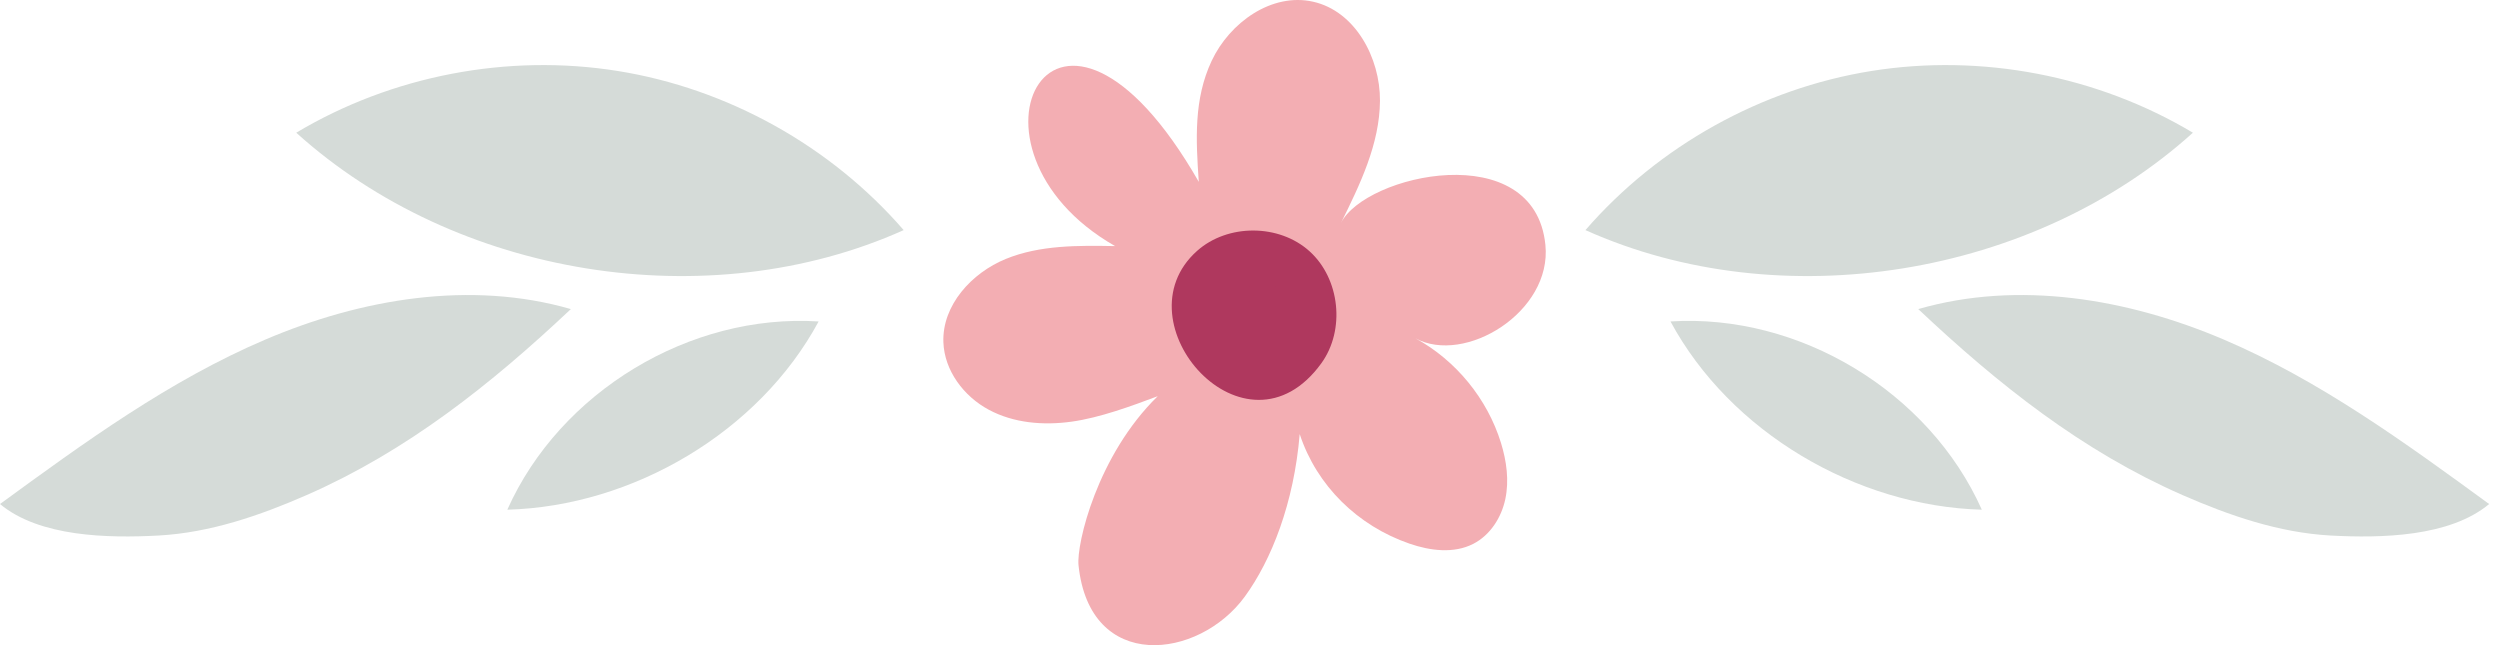
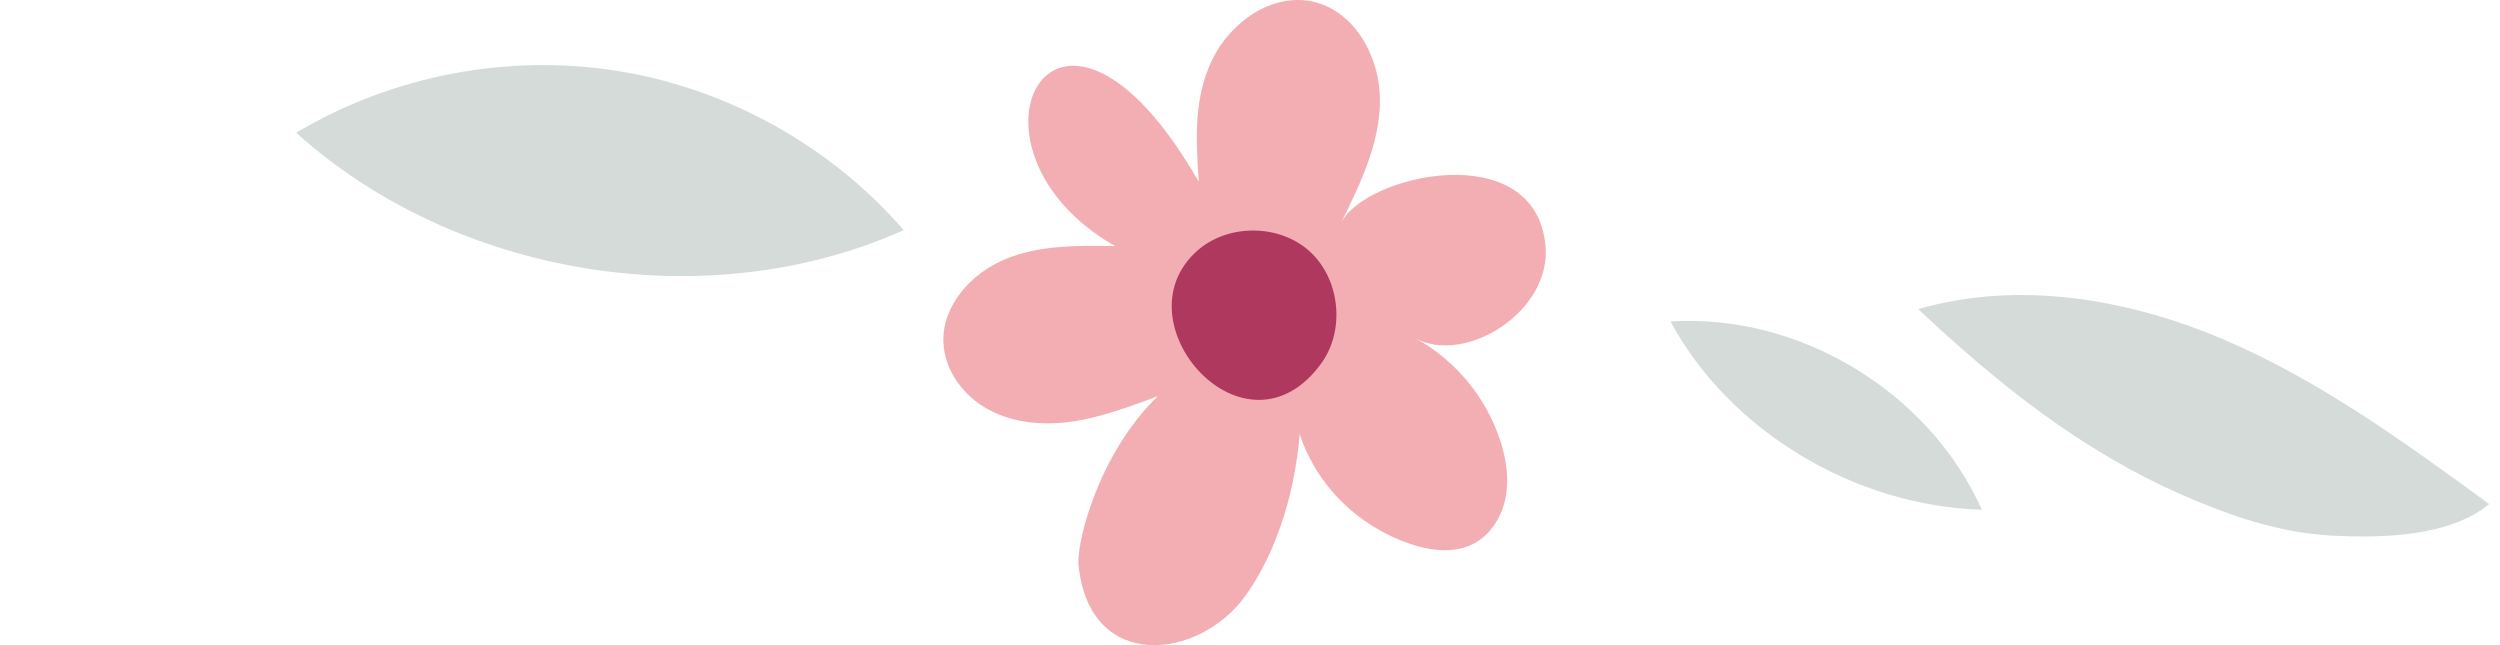
<svg xmlns="http://www.w3.org/2000/svg" width="93" height="24" viewBox="0 0 93 24" fill="none">
-   <path d="M81.576 4.937C78.02 2.812 73.709 1.985 69.619 2.64C65.528 3.295 61.692 5.43 58.978 8.56C66.267 11.831 75.647 10.293 81.576 4.937Z" fill="#D5DBD8" />
  <path d="M92.596 18.75C89.46 16.461 86.291 14.152 82.721 12.63C79.15 11.109 75.09 10.422 71.359 11.498C74.329 14.296 77.455 16.782 81.193 18.418C82.94 19.183 84.779 19.814 86.685 19.921C88.589 20.025 91.13 19.972 92.596 18.75Z" fill="#D5DBD8" />
  <path d="M73.724 18.961C71.767 14.576 66.934 11.654 62.142 11.958C64.36 16.072 69.053 18.832 73.724 18.961Z" fill="#D5DBD8" />
-   <path d="M11.02 4.937C14.576 2.812 18.888 1.985 22.977 2.64C27.067 3.295 30.904 5.43 33.617 8.56C26.328 11.831 16.949 10.293 11.02 4.937Z" fill="#D5DBD8" />
-   <path d="M0 18.75C3.135 16.461 6.304 14.152 9.875 12.63C13.446 11.109 17.506 10.422 21.236 11.498C18.265 14.296 15.14 16.782 11.403 18.418C9.656 19.183 7.817 19.814 5.911 19.921C4.007 20.025 1.465 19.972 0 18.75Z" fill="#D5DBD8" />
-   <path d="M18.872 18.961C20.829 14.576 25.662 11.654 30.453 11.958C28.235 16.072 23.544 18.832 18.872 18.961Z" fill="#D5DBD8" />
+   <path d="M11.02 4.937C14.576 2.812 18.888 1.985 22.977 2.64C27.067 3.295 30.904 5.43 33.617 8.56C26.328 11.831 16.949 10.293 11.02 4.937" fill="#D5DBD8" />
  <path d="M52.653 12.584C54.162 13.407 55.33 14.836 55.837 16.478C56.044 17.152 56.144 17.875 55.998 18.565C55.852 19.255 55.435 19.908 54.808 20.23C54.084 20.602 53.203 20.49 52.434 20.224C50.513 19.561 48.984 18.078 48.349 16.148C48.134 18.721 47.298 20.834 46.305 22.196C44.598 24.538 40.538 25.037 40.121 21.028C40.039 20.239 40.817 16.933 43.068 14.738C42.08 15.109 40.908 15.541 39.862 15.686C38.817 15.831 37.71 15.742 36.78 15.241C35.85 14.742 35.131 13.785 35.094 12.73C35.045 11.356 36.144 10.152 37.417 9.632C38.69 9.113 40.109 9.13 41.483 9.155C35.096 5.516 39.273 -2.522 44.595 6.765C44.486 5.196 44.405 3.687 45.074 2.263C45.743 0.839 47.309 -0.282 48.845 0.063C50.411 0.413 51.346 2.147 51.335 3.752C51.323 5.357 50.594 6.859 49.883 8.297C50.782 6.486 57.084 5.075 57.489 9.109C57.74 11.611 54.486 13.584 52.653 12.584Z" fill="#F3AEB3" />
  <path d="M49.156 13.511C46.339 17.408 41.553 11.989 44.529 9.335C45.669 8.318 47.582 8.323 48.716 9.348C49.849 10.371 50.05 12.272 49.156 13.511Z" fill="#AF385E" />
  <path d="M47.93 9.691C48.758 9.607 48.89 10.895 48.059 10.979C47.231 11.061 47.1 9.775 47.93 9.691Z" fill="#AF385E" />
  <path d="M46.289 10.615C46.703 10.573 46.768 11.216 46.354 11.259C45.939 11.3 45.873 10.656 46.289 10.615Z" fill="#AF385E" />
  <path d="M46.245 9.644L46.25 9.697C46.291 10.112 45.647 10.177 45.606 9.762L45.601 9.708C45.56 9.294 46.204 9.228 46.245 9.644Z" fill="#AF385E" />
  <path d="M44.802 10.927C45.009 10.906 45.042 11.228 44.834 11.249C44.627 11.269 44.595 10.947 44.802 10.927Z" fill="#AF385E" />
  <path d="M45.828 12.503C46.449 12.441 46.547 13.407 45.925 13.469C45.304 13.532 45.205 12.566 45.828 12.503Z" fill="#AF385E" />
  <path d="M47.754 11.714L47.807 11.709C48.059 11.684 48.324 11.881 48.339 12.143C48.354 12.407 48.176 12.648 47.905 12.675L47.851 12.68C47.599 12.705 47.334 12.508 47.319 12.246C47.304 11.982 47.483 11.74 47.754 11.714Z" fill="#AF385E" />
-   <path d="M47.669 13.565L47.674 13.619C47.695 13.826 47.373 13.858 47.352 13.651L47.347 13.598C47.326 13.39 47.648 13.358 47.669 13.565Z" fill="#AF385E" />
-   <path d="M44.61 11.704C45.024 11.663 45.089 12.307 44.675 12.349C44.259 12.39 44.194 11.746 44.61 11.704Z" fill="#AF385E" />
  <path d="M46.557 11.672C46.764 11.651 46.797 11.973 46.589 11.994C46.382 12.014 46.35 11.692 46.557 11.672Z" fill="#AF385E" />
</svg>